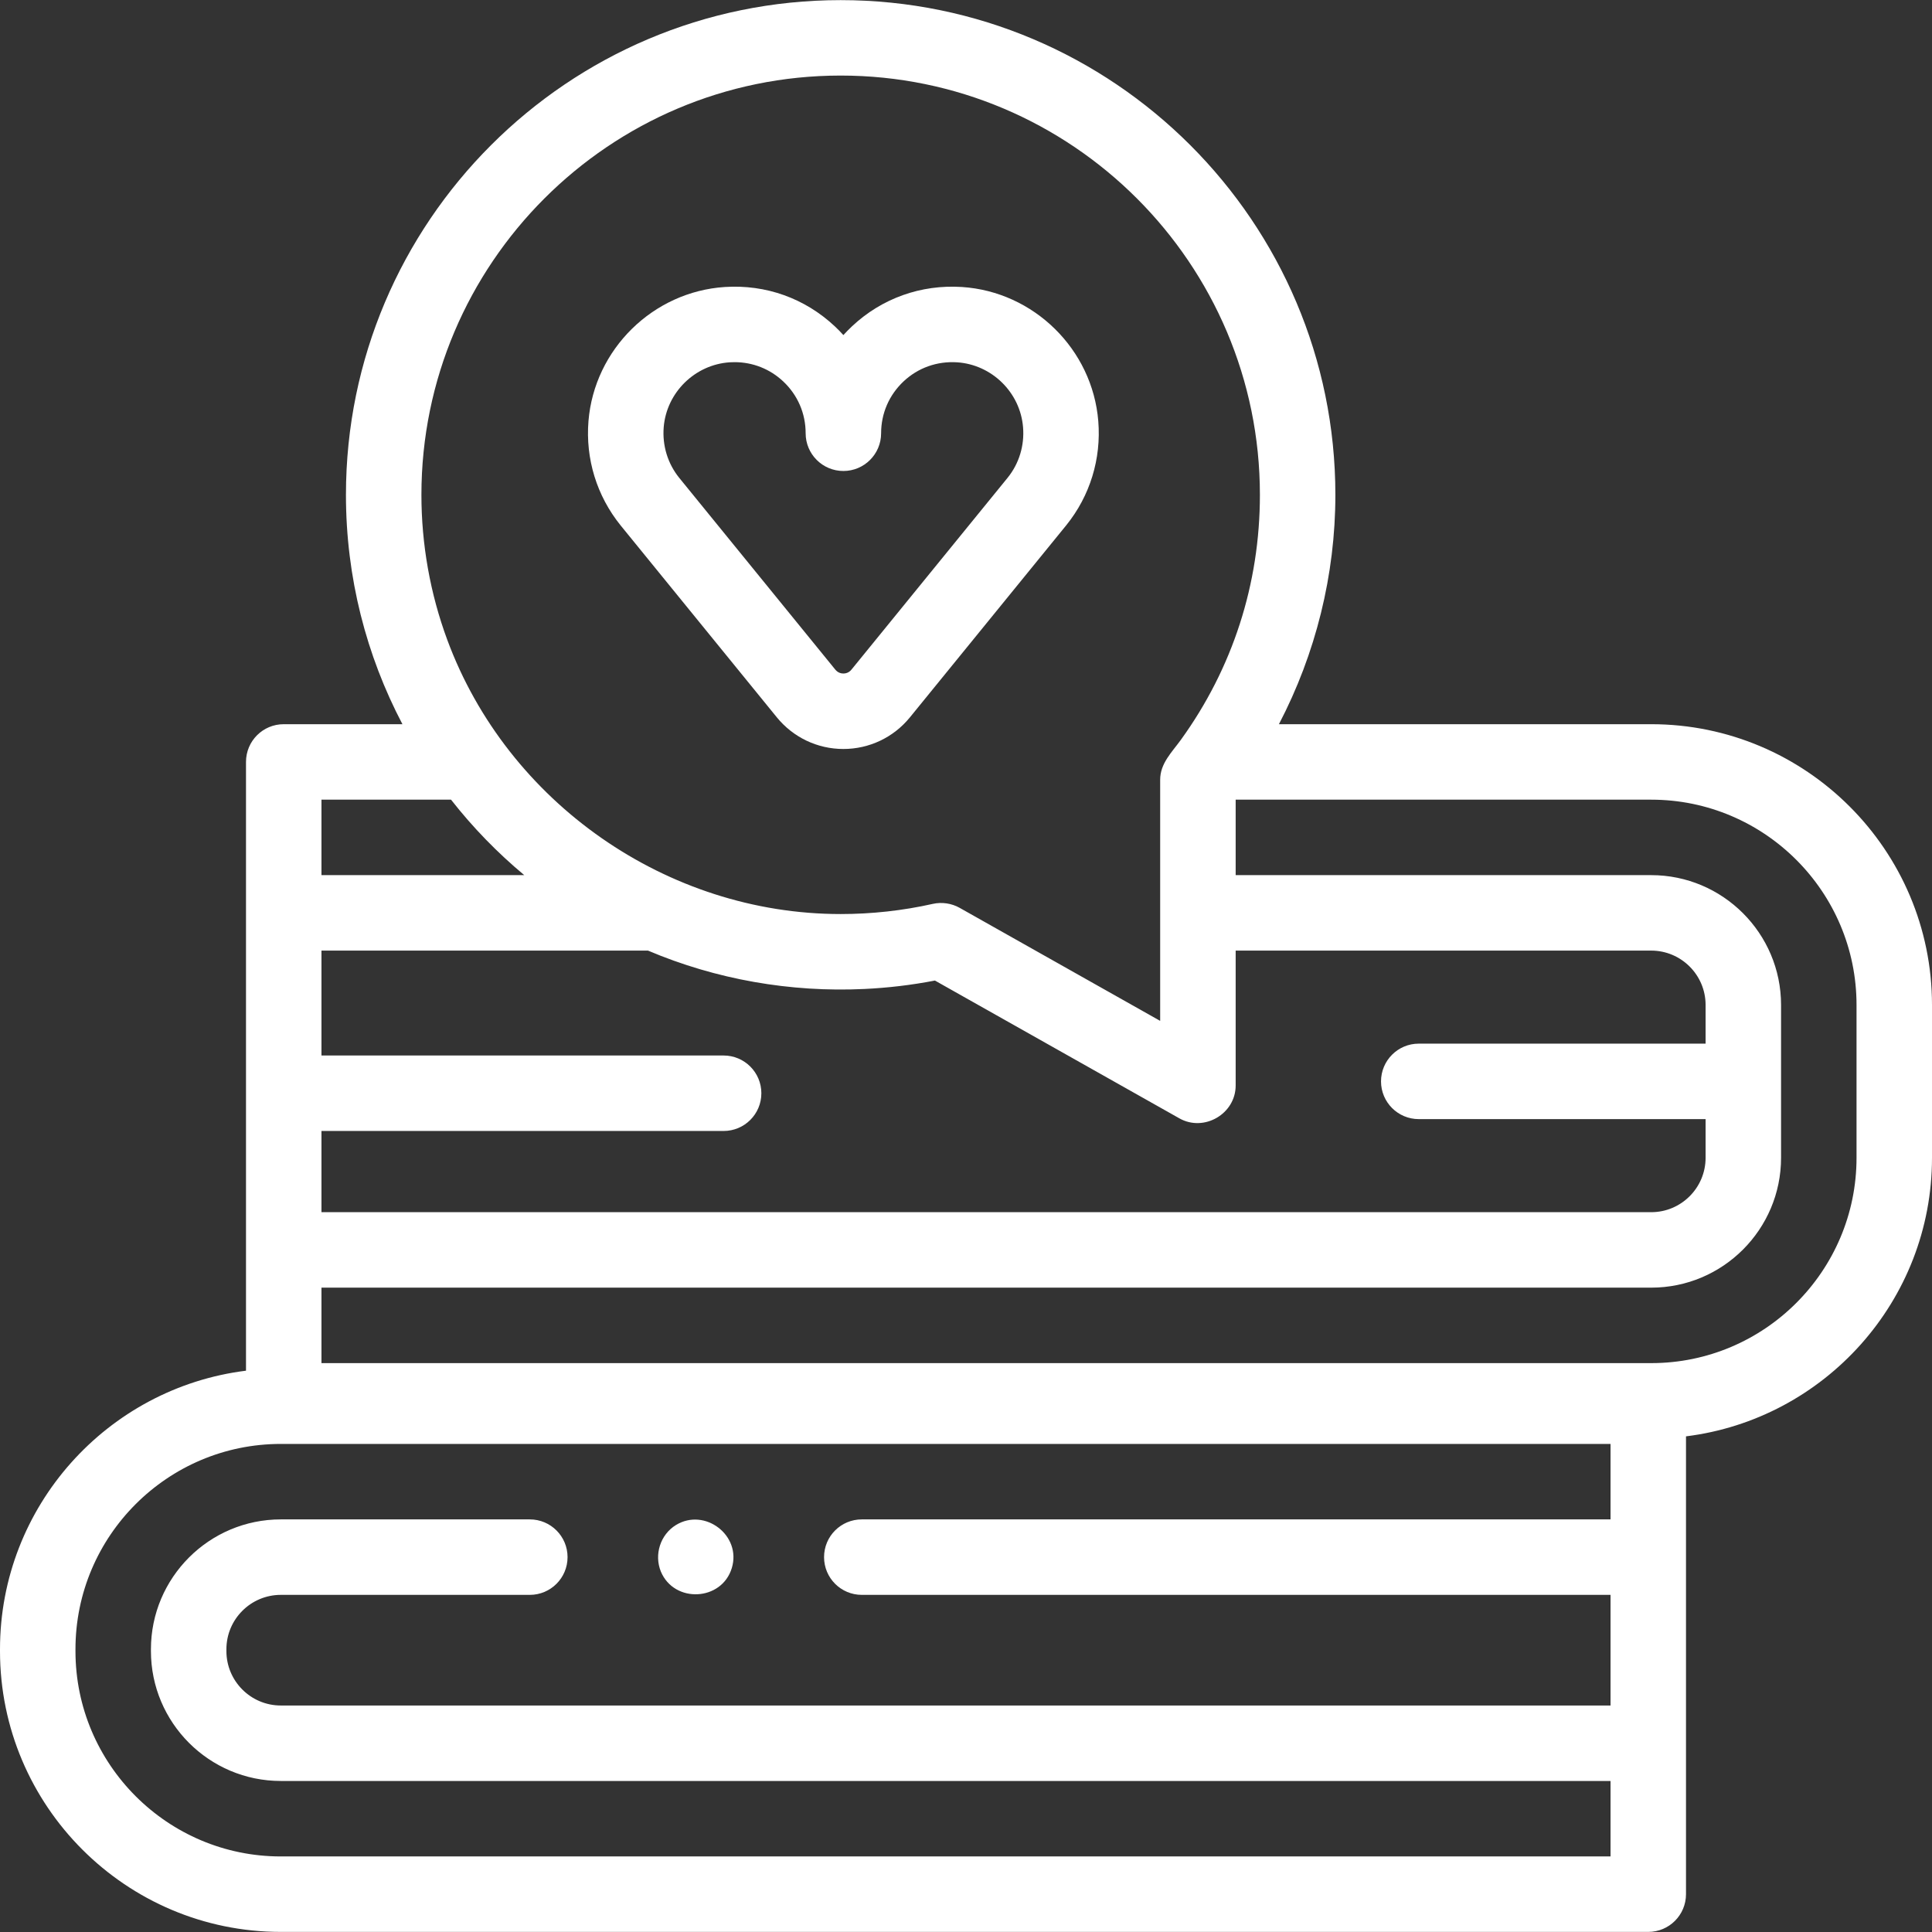
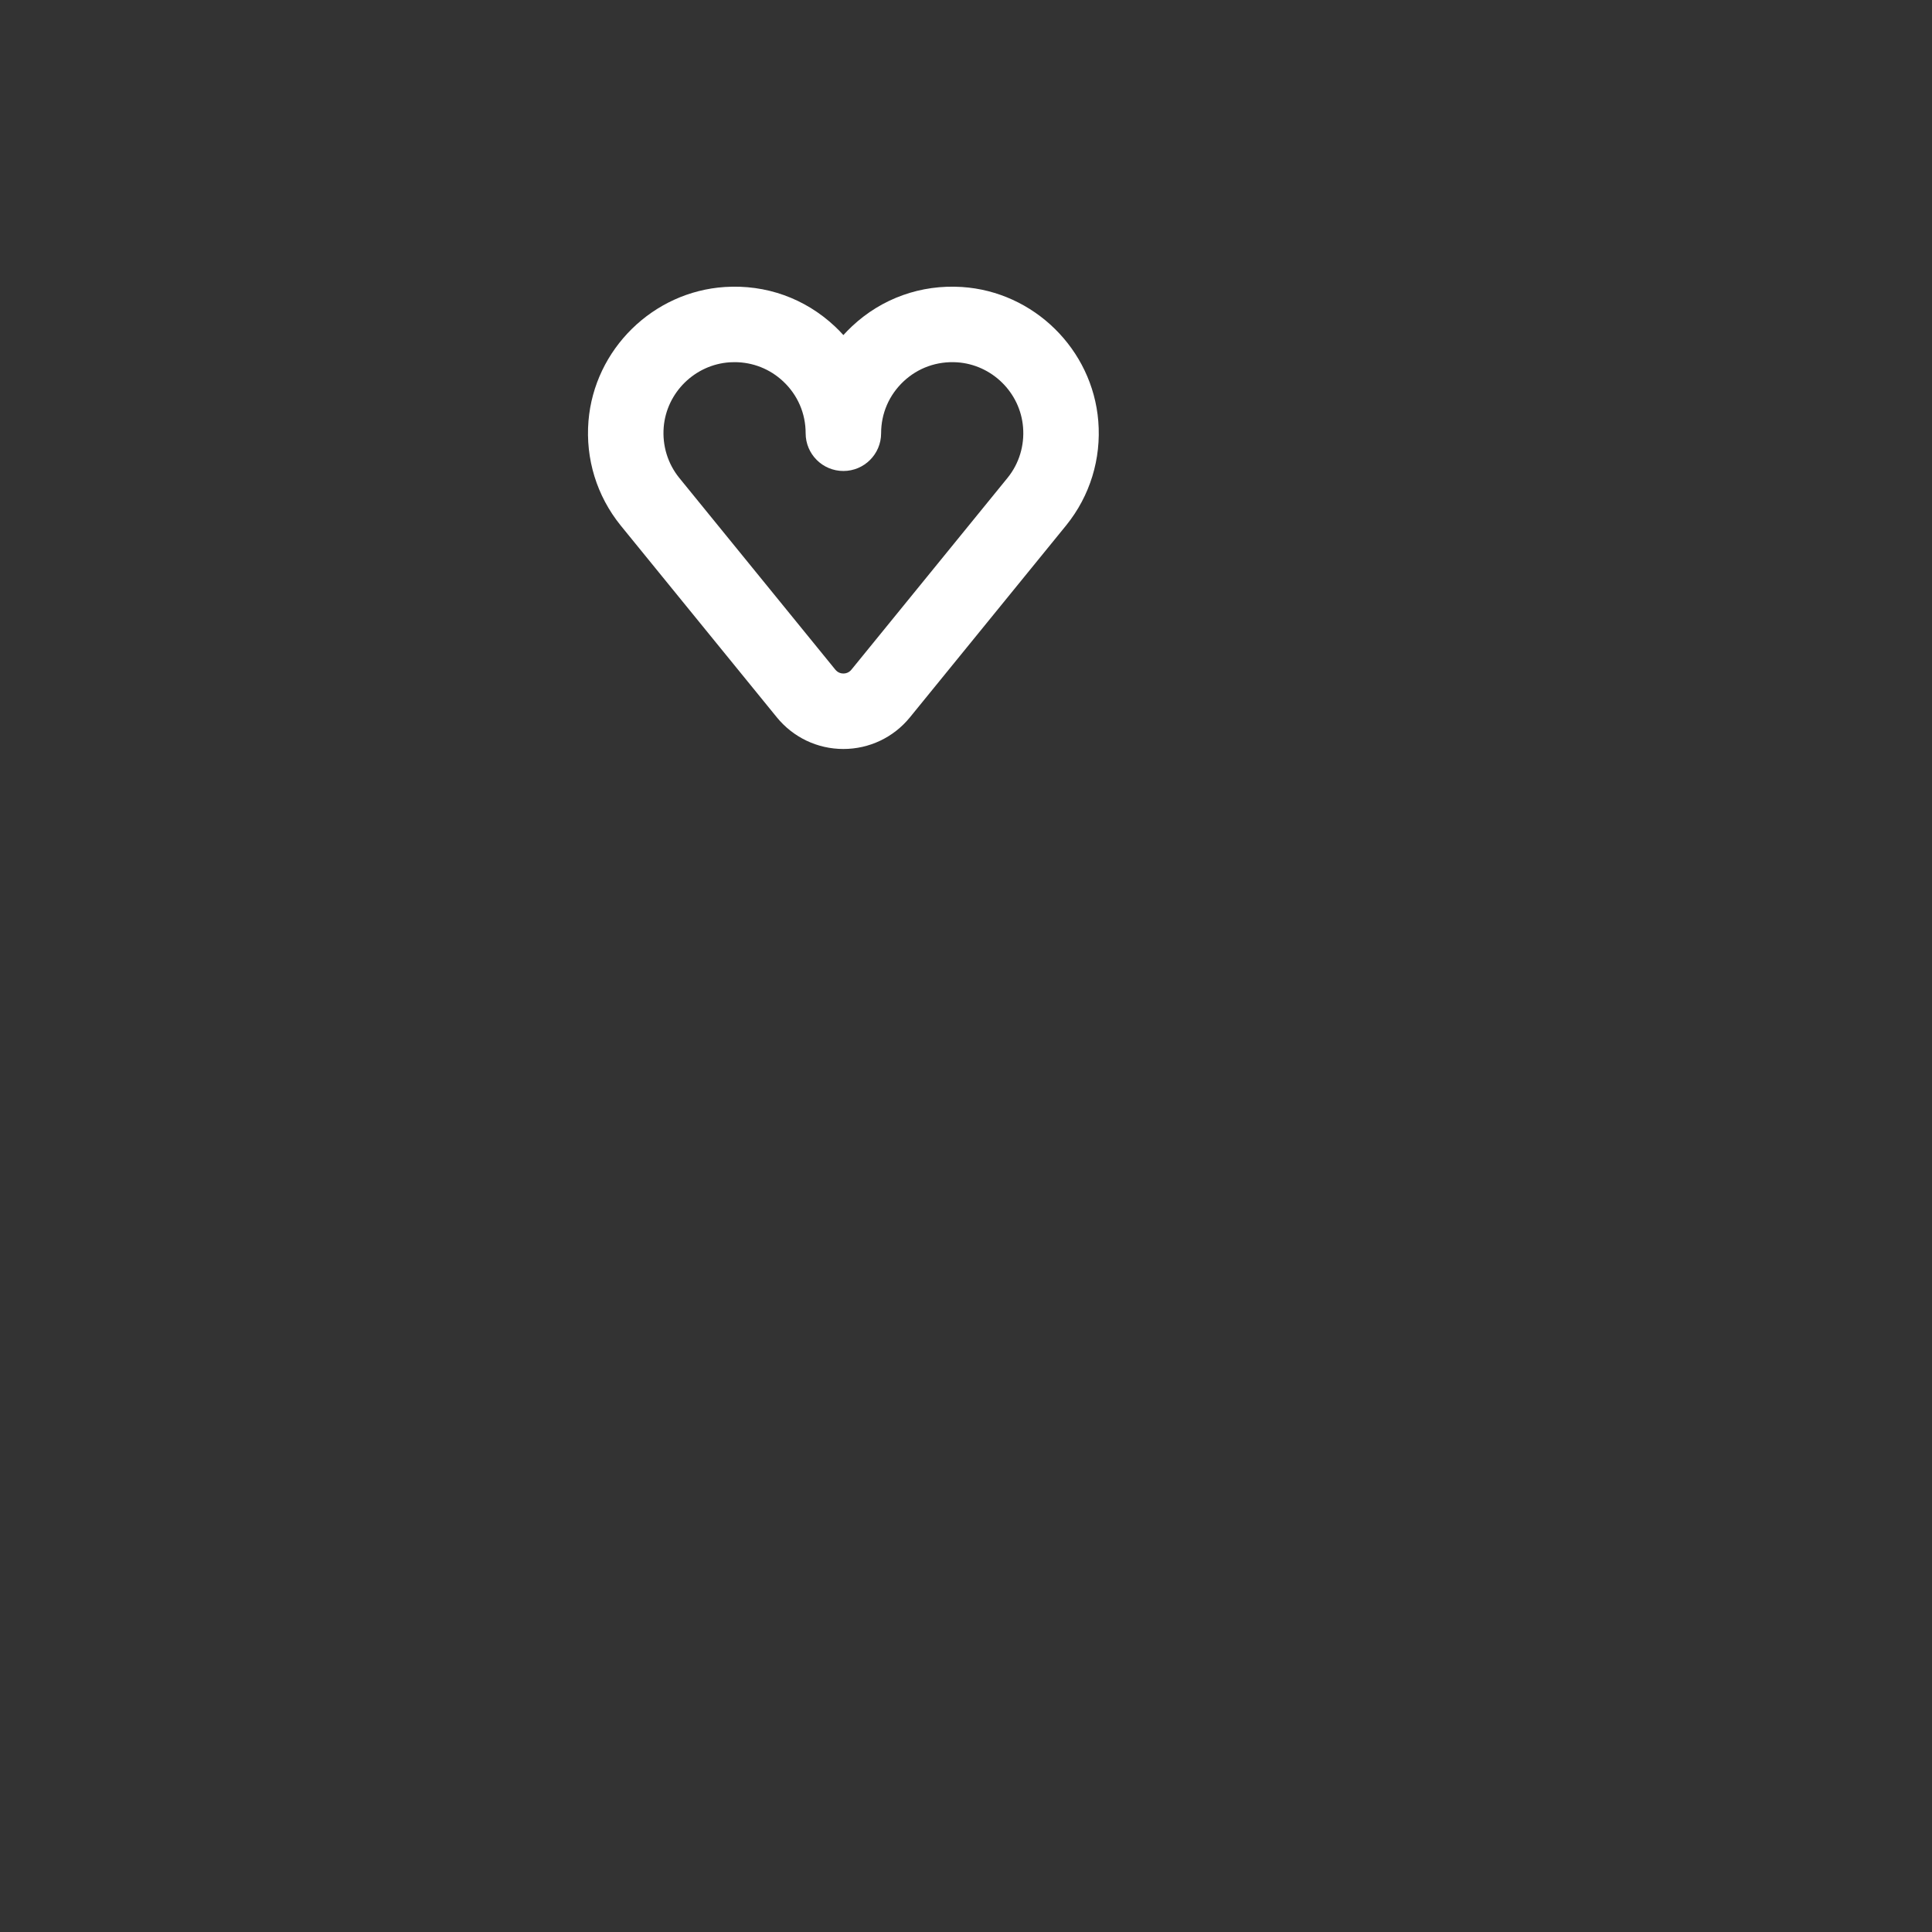
<svg xmlns="http://www.w3.org/2000/svg" width="64px" height="64px" viewBox="0 0 64 64" version="1.1">
  <rect x="0" y="0" width="64" height="64" fill="#333333" stroke="none" />
  <g id="Design" stroke="none" stroke-width="1" fill="none" fill-rule="evenodd">
    <g id="landing_marketplace" transform="translate(-929, -4035)" fill="#FFFFFF" fill-rule="nonzero">
      <g id="favourite" transform="translate(929, 4035)">
-         <path d="M54.699,23.99 L42.366,23.99 C43.584,21.658 44.236,19.044 44.236,16.392 C44.236,7.355 36.885,0.004 27.848,0.004 C18.811,0.004 11.46,7.355 11.46,16.392 C11.46,19.132 12.137,21.717 13.331,23.99 L9.399,23.99 C8.708,23.99 8.149,24.549 8.149,25.24 L8.149,45.406 C3.562,45.976 0,49.895 0,54.633 L0,54.695 C0,59.824 4.173,63.997 9.302,63.997 L54.601,63.997 C55.292,63.997 55.851,63.437 55.851,62.747 L55.851,47.581 C60.438,47.011 64,43.092 64,38.353 L64,33.291 C64,28.162 59.828,23.99 54.699,23.99 Z M56.5,34.572 L46.998,34.572 C46.308,34.572 45.748,35.132 45.748,35.822 C45.748,36.513 46.308,37.072 46.998,37.072 L56.5,37.072 L56.5,38.353 C56.5,39.347 55.692,40.155 54.699,40.155 L10.649,40.155 L10.649,37.465 L23.971,37.465 C24.661,37.465 25.221,36.906 25.221,36.215 C25.221,35.525 24.661,34.965 23.971,34.965 L10.649,34.965 L10.649,31.49 L21.466,31.49 C23.721,32.447 26.188,32.878 28.634,32.761 C29.418,32.724 30.2,32.631 30.971,32.482 L39.069,37.047 C39.884,37.507 40.933,36.9 40.933,35.958 L40.933,31.49 L54.699,31.49 C55.692,31.49 56.5,32.298 56.5,33.291 L56.5,34.572 Z M27.848,2.503 C35.506,2.503 41.736,8.734 41.736,16.392 C41.736,19.346 40.832,22.137 39.117,24.509 C38.819,24.921 38.432,25.288 38.432,25.831 L38.432,33.818 L31.789,30.073 C31.523,29.923 31.199,29.875 30.901,29.942 C29.904,30.166 28.877,30.279 27.848,30.279 C22.098,30.279 16.812,26.589 14.817,21.197 C14.249,19.662 13.96,18.028 13.96,16.392 C13.96,8.734 20.19,2.503 27.848,2.503 Z M14.941,26.49 C15.661,27.41 16.475,28.247 17.367,28.99 L10.649,28.99 L10.649,26.49 L14.941,26.49 Z M9.302,61.497 C5.551,61.497 2.5,58.445 2.5,54.695 L2.5,54.633 C2.5,50.883 5.551,47.832 9.302,47.832 L53.351,47.832 L53.351,50.332 L28.548,50.332 C27.857,50.332 27.298,50.891 27.298,51.582 C27.298,52.272 27.857,52.832 28.548,52.832 L53.351,52.832 L53.351,56.497 L9.302,56.497 C8.308,56.497 7.5,55.688 7.5,54.695 L7.5,54.633 C7.5,53.64 8.308,52.832 9.302,52.832 L17.551,52.832 C18.241,52.832 18.801,52.272 18.801,51.582 C18.801,50.891 18.241,50.332 17.551,50.332 L9.302,50.332 C6.93,50.332 5,52.261 5,54.633 L5,54.695 C5,57.067 6.93,58.997 9.302,58.997 L53.351,58.997 L53.351,61.497 L9.302,61.497 Z M61.5,38.353 C61.5,42.104 58.449,45.155 54.699,45.155 L10.649,45.155 L10.649,42.655 L54.699,42.655 C57.071,42.655 59,40.725 59,38.353 L59,33.291 C59,30.919 57.07,28.99 54.699,28.99 L40.933,28.99 L40.933,26.49 L54.699,26.49 C58.449,26.49 61.5,29.541 61.5,33.291 L61.5,38.353 Z" id="Shape" />
-         <path d="M21.892,52.06 C22.334,53.118 23.908,53.044 24.242,51.944 C24.571,50.864 23.35,49.935 22.394,50.517 C21.874,50.834 21.663,51.499 21.892,52.06 L21.892,52.06 Z" id="Path" />
        <path d="M25.733,23.762 C26.276,24.428 27.079,24.811 27.938,24.811 C28.797,24.811 29.601,24.428 30.143,23.762 L35.322,17.399 C36.108,16.426 36.484,15.2 36.382,13.948 C36.188,11.571 34.246,9.661 31.864,9.507 C30.507,9.42 29.213,9.882 28.224,10.809 C28.124,10.903 28.029,11 27.938,11.1 C27.848,11 27.753,10.902 27.653,10.809 C26.663,9.882 25.372,9.419 24.012,9.507 C21.631,9.661 19.688,11.571 19.494,13.948 C19.392,15.201 19.769,16.426 20.557,17.403 L25.733,23.762 Z M21.986,14.152 C22.08,13.001 23.021,12.077 24.174,12.002 C24.227,11.999 24.28,11.997 24.333,11.997 C24.935,11.997 25.502,12.22 25.943,12.633 C26.424,13.084 26.688,13.694 26.688,14.352 C26.688,15.042 27.248,15.602 27.938,15.602 C28.629,15.602 29.188,15.042 29.188,14.352 C29.188,13.694 29.453,13.084 29.933,12.633 C30.413,12.183 31.042,11.96 31.703,12.002 C32.856,12.077 33.797,13.001 33.89,14.152 C33.94,14.761 33.758,15.357 33.38,15.825 L28.204,22.184 C28.115,22.294 27.999,22.311 27.938,22.311 C27.877,22.311 27.762,22.294 27.672,22.184 L22.5,15.829 C22.119,15.357 21.937,14.761 21.986,14.152 L21.986,14.152 Z" id="Shape" />
      </g>
    </g>
  </g>
</svg>